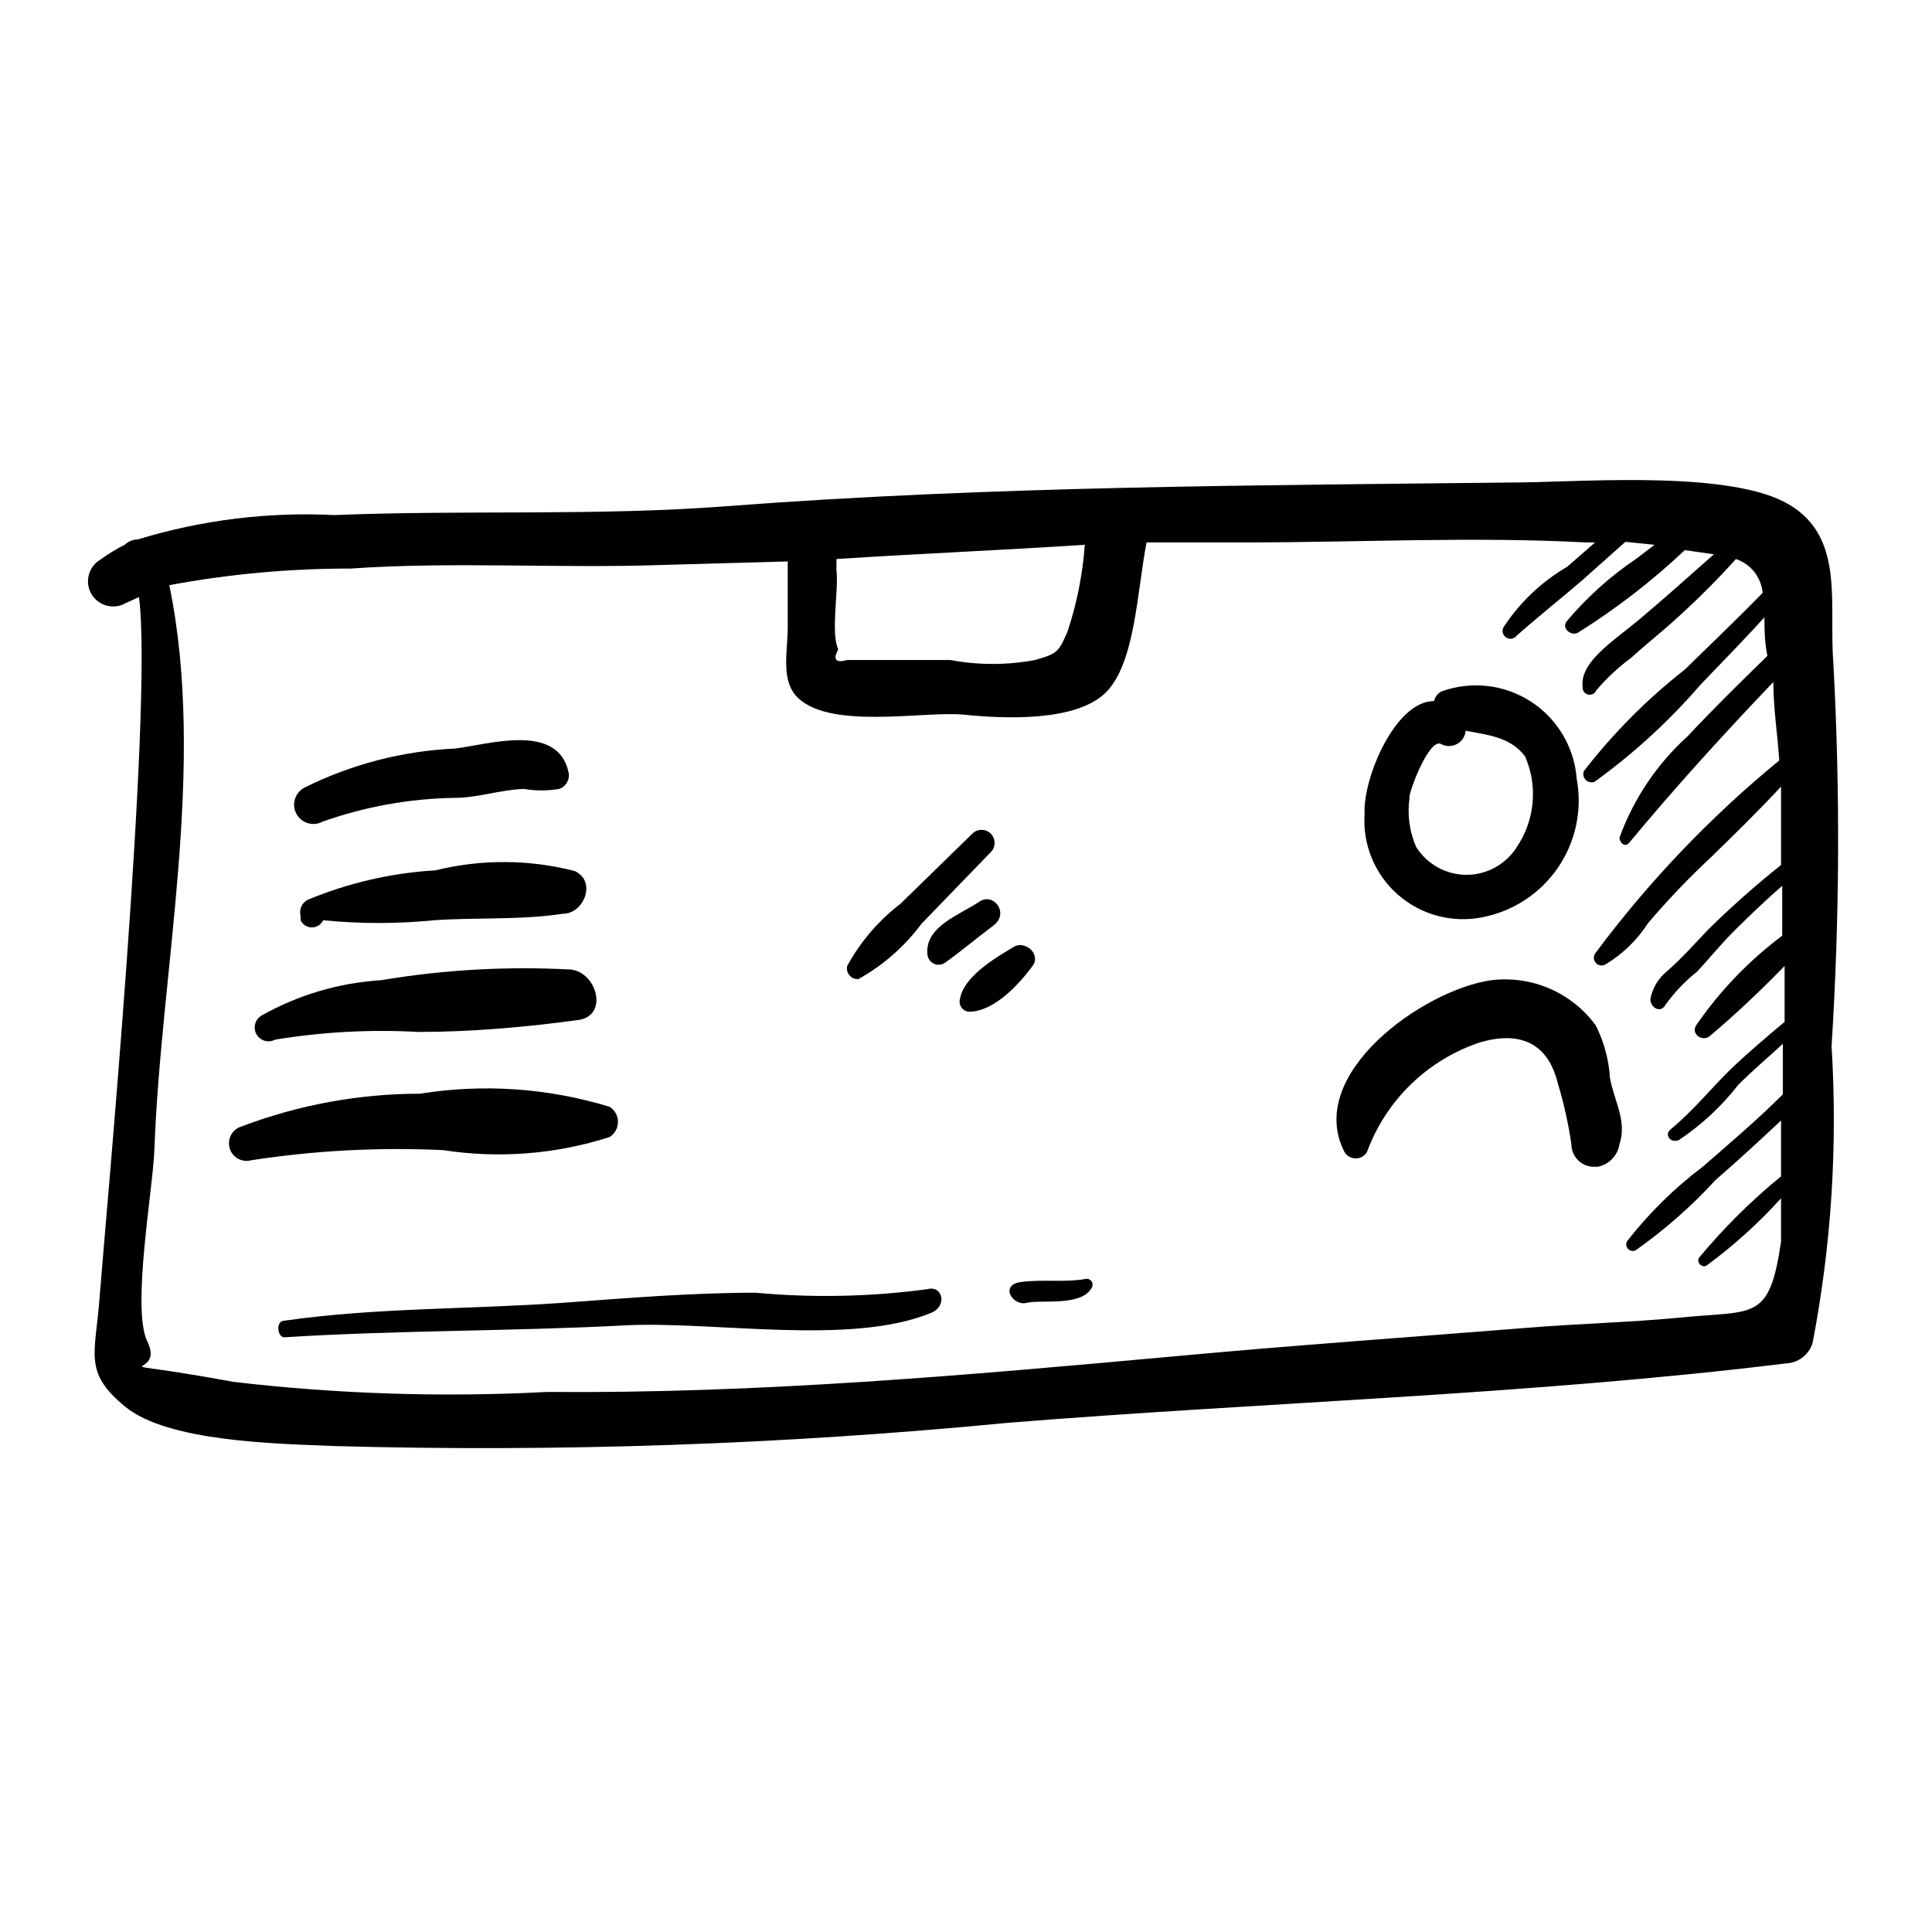
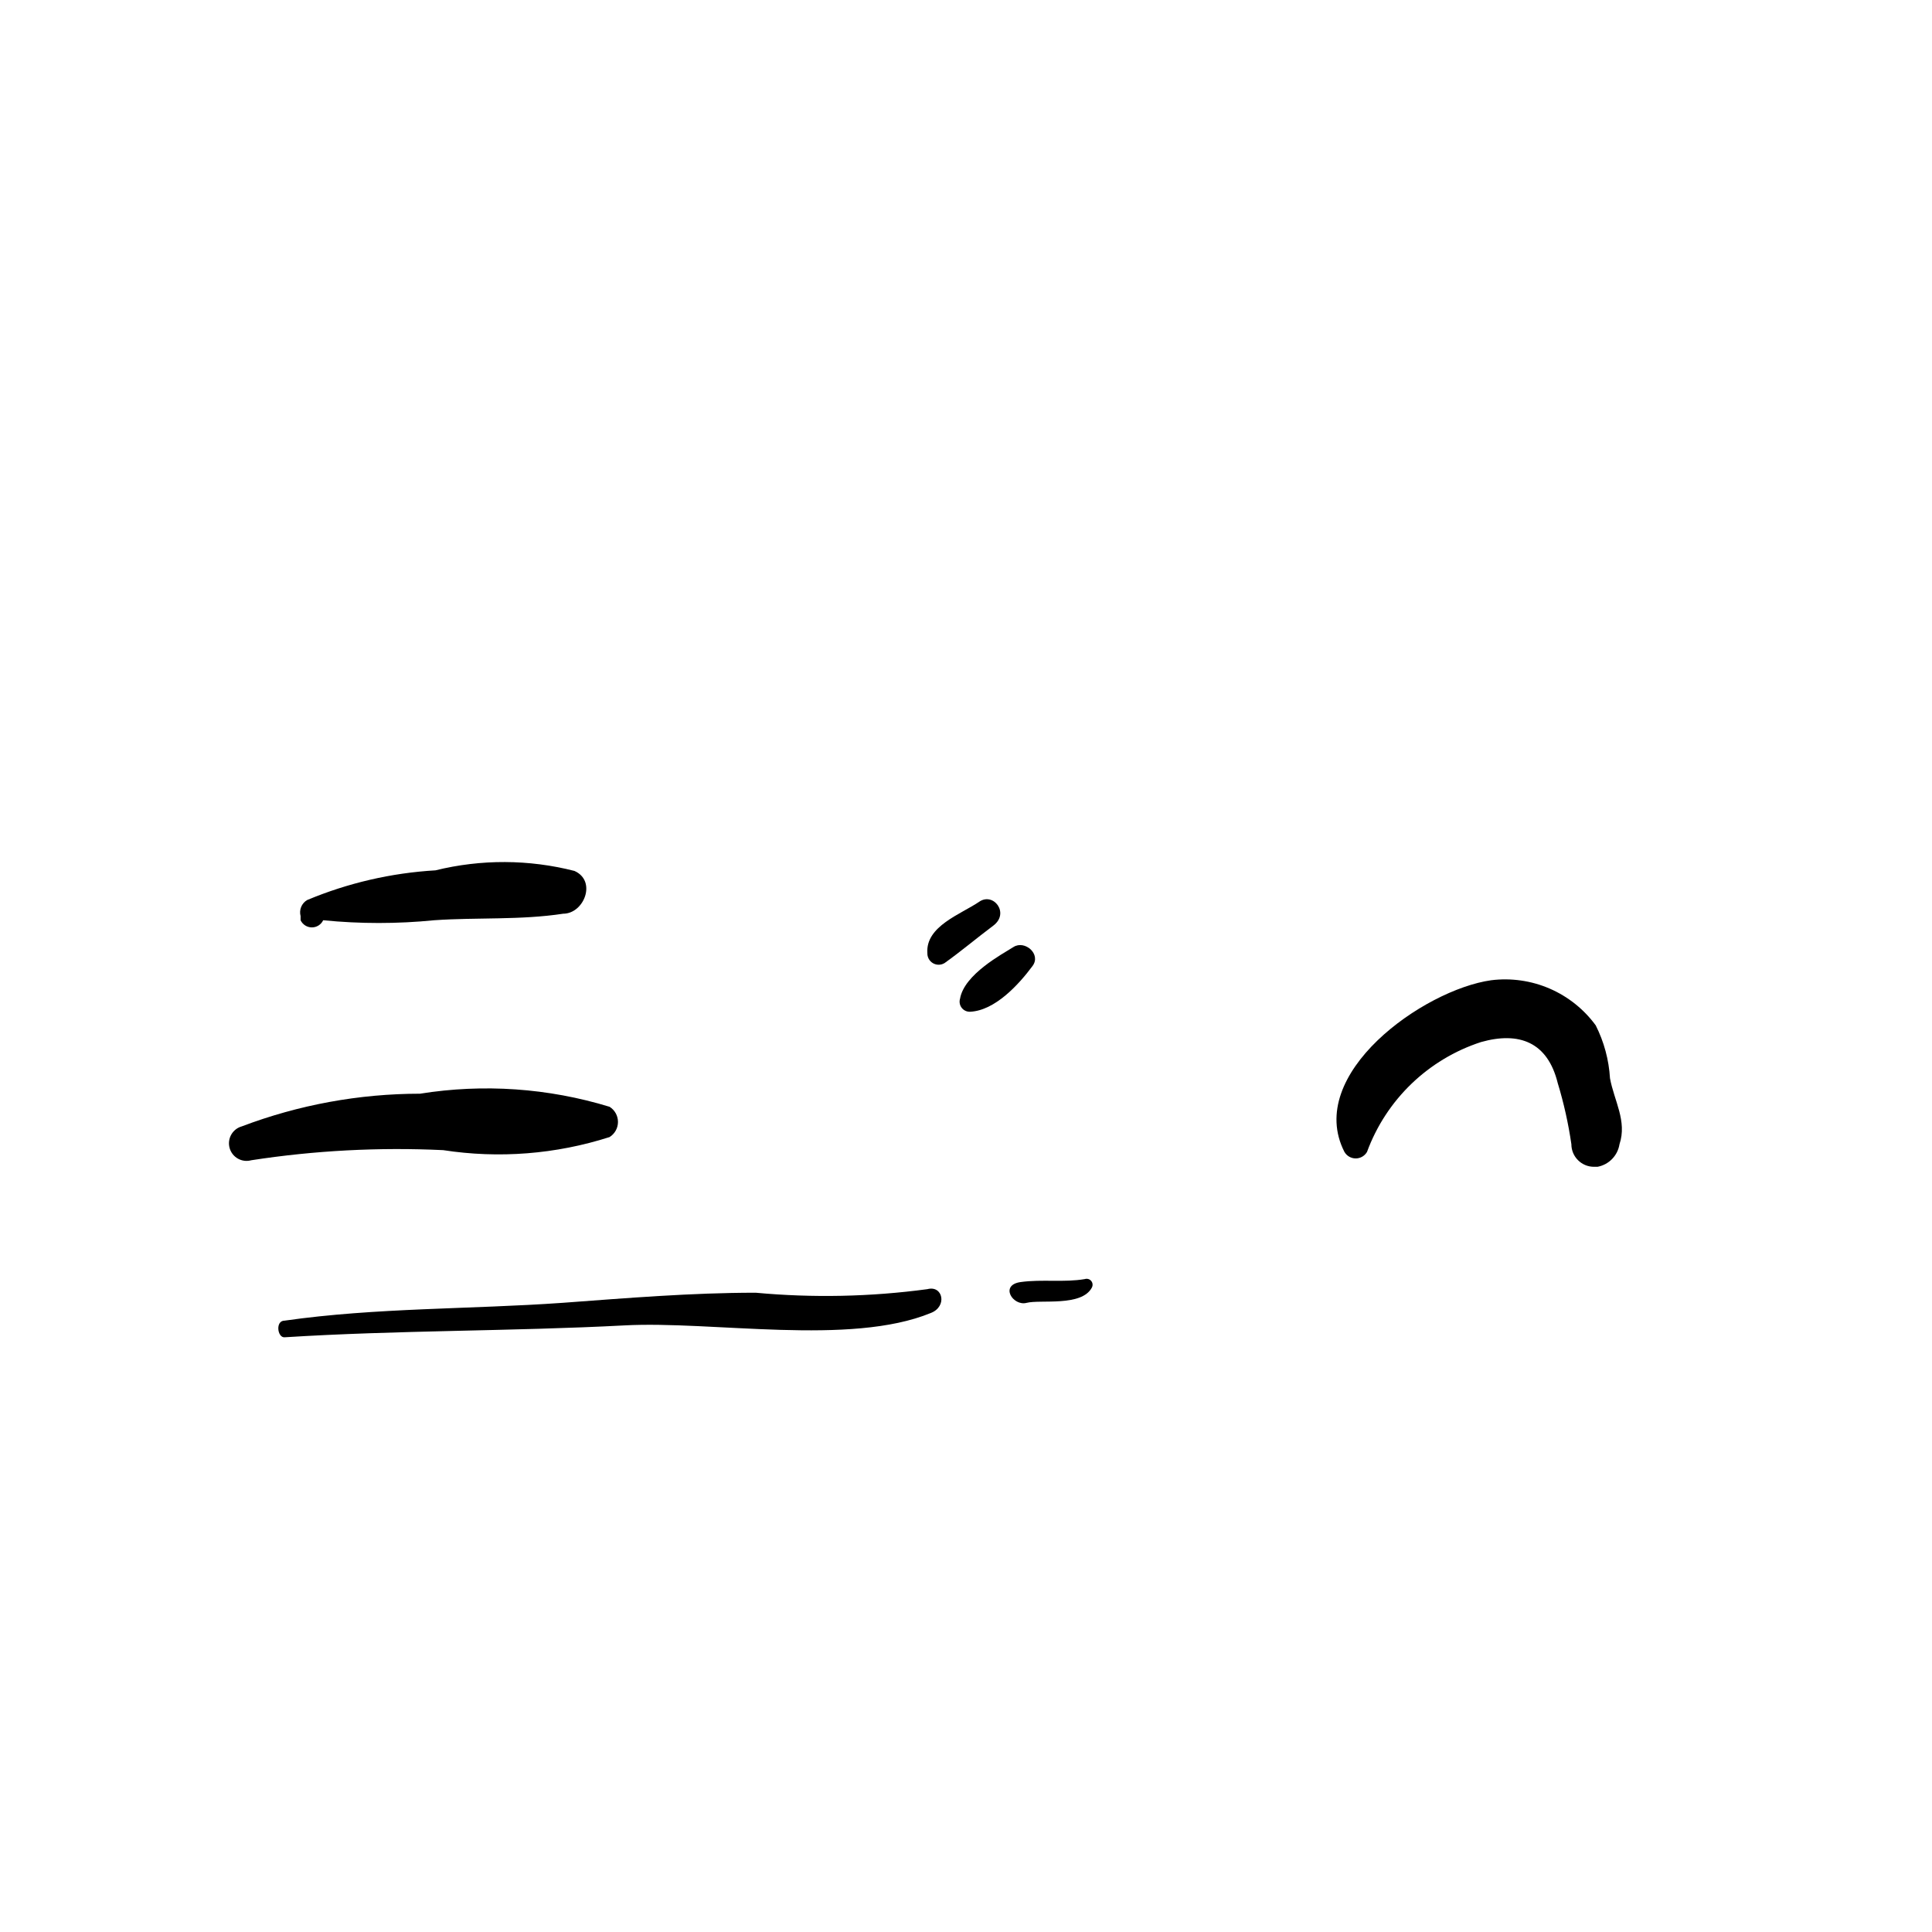
<svg xmlns="http://www.w3.org/2000/svg" fill="#000000" width="800px" height="800px" version="1.1" viewBox="144 144 512 512">
  <g>
-     <path d="m629.86 319.7c-1.258-15.742 3.148-33.219-11.809-42.035-14.957-8.816-51.797-6.141-70.375-5.824-70.535 0.789-140.75 0.945-210.97 6.297-34.637 2.676-69.43 0.945-104.07 2.363l-0.004-0.004c-17.613-0.879-35.246 1.305-52.113 6.457-1.293 0.023-2.527 0.531-3.465 1.418-2.258 1.129-4.414 2.445-6.453 3.934-3.176 1.871-4.234 5.957-2.363 9.133 1.871 3.172 5.957 4.231 9.133 2.359l3.465-1.574c3.777 29.285-8.973 166.26-10.391 184.99-1.102 15.742-4.566 20.309 6.769 29.598 11.336 9.289 39.988 9.762 54.945 10.391v0.004c59.688 1.668 119.42-0.383 178.85-6.141 68.488-5.512 138.23-7.398 206.25-15.742 3.254-0.113 6.09-2.254 7.086-5.356 4.988-25.922 6.68-52.371 5.039-78.719 2.144-33.812 2.305-67.719 0.473-101.55zm-264.19-24.559v-2.992c21.887-1.418 44.242-2.363 65.812-3.777-0.562 7.82-2.098 15.543-4.566 22.984-2.363 5.352-2.519 5.824-8.66 7.559-7.387 1.383-14.969 1.383-22.355 0h-22.199-5.195c-3.043 0.84-3.832-0.105-2.363-2.832-2.047-4.254 0.156-15.906-0.473-20.941zm223.25 198.06c-13.066 1.258-26.766 1.574-40.148 2.676-31.488 2.519-62.977 4.723-93.52 7.559-55.262 5.039-110.21 9.918-166.26 9.445h0.004c-27.734 1.457-55.547 0.562-83.129-2.676-39.516-7.242-17.477 0-22.828-10.707-4.25-8.816 1.574-40.621 1.891-51.168 1.73-47.23 13.855-101.23 3.938-149.25h-0.004c15.836-2.953 31.91-4.426 48.02-4.406 27.238-1.891 54.945 0 82.34-0.945l33.535-0.945v17.477c0 5.984-1.73 13.227 1.891 17.789 8.031 9.762 34.164 4.25 44.871 5.352 10.707 1.102 29.598 1.891 37.473-5.824 7.871-7.715 8.344-27.078 10.863-39.832h26.449c29.758 0 60.141-1.574 89.898 0h2.519l-7.398 6.453-0.004 0.004c-6.691 3.902-12.402 9.289-16.688 15.742-0.695 0.914-0.52 2.219 0.391 2.914 0.914 0.695 2.219 0.52 2.914-0.395 5.668-5.039 11.652-9.762 17.32-14.641l11.492-10.234 7.715 0.789-4.723 3.621c-6.945 4.66-13.199 10.281-18.578 16.688-1.418 1.891 1.258 3.938 2.992 2.992 10.141-6.348 19.633-13.68 28.336-21.887l7.715 1.102c-6.613 5.824-13.066 11.652-19.836 17.32-6.769 5.668-15.742 11.18-14.957 17.789-0.109 0.938 0.488 1.812 1.398 2.051 0.914 0.238 1.859-0.234 2.223-1.105 2.754-3.234 5.871-6.141 9.289-8.66 3.938-3.621 8.031-6.769 11.965-10.391 5.519-4.969 10.777-10.223 15.746-15.742 3.941 1.305 6.727 4.836 7.082 8.973-6.769 6.926-13.699 13.539-20.625 20.309v0.004c-9.996 7.832-18.988 16.875-26.762 26.922-0.301 0.809-0.105 1.715 0.504 2.324 0.613 0.609 1.52 0.809 2.328 0.508 10.305-7.438 19.707-16.051 28.023-25.664 5.668-5.984 11.492-11.809 17.004-17.949 0 2.832 0 6.297 0.789 10.234-7.086 6.926-14.328 14.012-21.098 21.254v0.004c-8.145 7.359-14.359 16.602-18.105 26.922 0 1.258 1.418 2.676 2.519 1.418 12.281-14.801 25.031-28.812 38.258-42.668 0 6.769 1.102 13.855 1.574 20.781-18.301 14.996-34.691 32.18-48.809 51.168-0.531 0.812-0.422 1.883 0.266 2.57s1.758 0.797 2.57 0.266c4.508-2.723 8.328-6.438 11.176-10.863 5.219-6.144 10.793-11.98 16.691-17.477 6.297-6.141 12.594-12.281 18.578-18.734v20.781c-6.695 5.328-13.105 11.004-19.207 17.004-3.621 3.777-6.926 7.559-10.863 11.02-2.398 1.875-4.019 4.566-4.566 7.559 0 2.203 2.676 3.777 3.938 1.574h-0.004c2.359-3.312 5.168-6.277 8.344-8.816 3.305-3.465 6.297-7.242 9.605-10.547 3.305-3.305 8.5-8.344 13.066-12.281v13.227-0.004c-8.852 6.629-16.562 14.66-22.828 23.773-1.418 2.363 1.73 4.41 3.621 2.832 6.926-5.824 13.539-12.121 19.836-18.578v14.801c-4.879 4.094-9.918 8.344-14.484 12.754-4.566 4.41-9.762 10.863-15.742 15.742-1.73 1.418 0 3.777 2.203 2.832v0.004c6-4.008 11.316-8.949 15.746-14.641 3.777-3.777 7.871-7.242 11.809-10.863v13.383c-6.769 6.769-14.012 12.91-21.254 19.207-7.496 5.656-14.219 12.273-19.996 19.68-0.945 1.574 0.945 3.305 2.363 2.363l-0.004-0.004c7.676-5.426 14.746-11.652 21.098-18.578 5.984-5.195 11.809-10.547 17.32-15.742v14.801c-7.922 6.473-15.199 13.695-21.727 21.566-0.789 1.258 0.789 2.832 2.047 2.047 7.137-5.258 13.727-11.219 19.68-17.789v11.492c-3.148 21.41-7.086 18.105-27.082 20.152z" />
-     <path d="m536.81 387.09c8.176-1.566 15.395-6.305 20.086-13.18 4.691-6.871 6.469-15.324 4.949-23.504-0.625-8.371-5.137-15.961-12.188-20.508-7.055-4.547-15.828-5.523-23.711-2.637-0.965 0.523-1.656 1.445-1.887 2.519-10.391 0-18.895 20.625-18.422 29.758v-0.004c-0.602 8.145 2.641 16.098 8.758 21.504 6.117 5.406 14.41 7.644 22.414 6.051zm-19.363-31.488c0-2.047 5.195-15.742 8.344-14.484 1.312 0.762 2.922 0.797 4.266 0.094 1.34-0.703 2.227-2.047 2.348-3.559 5.668 1.102 11.809 1.574 15.742 6.769 3.453 7.875 2.621 16.969-2.203 24.09-2.887 4.559-7.906 7.324-13.305 7.324-5.394 0-10.418-2.766-13.301-7.324-1.859-4.203-2.461-8.848-1.734-13.383z" />
    <path d="m566.89 415.74c-3.133-4.285-7.356-7.652-12.227-9.758-4.871-2.102-10.219-2.863-15.484-2.207-17.949 2.519-49.438 24.875-38.887 45.5 0.621 1.062 1.758 1.719 2.992 1.719 1.23 0 2.367-0.656 2.988-1.719 5.074-13.832 16.219-24.57 30.23-29.125 10.078-2.832 17.633 0 20.309 10.863 1.613 5.305 2.824 10.727 3.621 16.215 0 3.305 2.68 5.984 5.984 5.984h0.945c3.012-0.562 5.344-2.957 5.824-5.984 2.047-6.141-1.418-11.492-2.519-17.477-0.293-4.879-1.578-9.648-3.777-14.012z" />
-     <path d="m229.49 361.74c11.281-3.992 23.141-6.121 35.109-6.301 5.984 0 12.281-2.203 18.262-2.363v0.004c3.074 0.523 6.215 0.523 9.289 0 1.848-0.602 2.938-2.512 2.519-4.41-2.832-13.227-21.098-7.398-30.07-6.297-13.91 0.633-27.535 4.172-39.992 10.391-1.191 0.648-2.074 1.742-2.457 3.039-0.383 1.301-0.238 2.699 0.41 3.891 1.348 2.477 4.449 3.394 6.93 2.047z" />
    <path d="m259.4 374.65c-11.695 0.688-23.195 3.348-34.004 7.871-1.473 0.863-2.18 2.606-1.734 4.25v1.102c0.547 1.16 1.711 1.898 2.992 1.898s2.445-0.738 2.992-1.898c9.789 0.973 19.652 0.973 29.441 0 11.336-0.789 22.828 0 34.164-1.73 5.512 0 8.973-8.66 2.992-11.336-12.082-3.086-24.734-3.141-36.844-0.156z" />
-     <path d="m216.89 419.52c12.535-2.059 25.258-2.746 37.945-2.047 14.168 0 28.34-1.258 42.352-3.148 8.188-1.102 5.039-12.594-1.891-13.383-16.848-0.918-33.742 0.031-50.383 2.836-11.059 0.684-21.824 3.859-31.488 9.289-1.781 0.957-2.449 3.176-1.492 4.961 0.953 1.781 3.176 2.449 4.957 1.492z" />
    <path d="m261.45 448.8c14.766 2.277 29.859 1.094 44.086-3.465 1.391-0.859 2.234-2.379 2.234-4.012 0-1.637-0.844-3.156-2.234-4.016-16.258-4.969-33.438-6.156-50.223-3.465-16.141 0.008-32.145 2.941-47.234 8.66-1.191 0.332-2.199 1.125-2.805 2.203-0.605 1.078-0.758 2.352-0.422 3.543 0.695 2.477 3.269 3.922 5.746 3.227 16.82-2.59 33.855-3.484 50.852-2.676z" />
    <path d="m389.77 485.64c-15.082 2.031-30.348 2.348-45.5 0.945-17.004 0-34.164 1.418-51.168 2.676-24.402 1.73-49.438 1.258-73.684 4.723-2.519 0-1.891 4.566 0 4.41 29.914-1.891 60.141-1.574 90.055-3.148 23.301-1.258 59.828 5.512 81.238-3.305 4.41-1.734 3.152-7.402-0.941-6.301z" />
    <path d="m431.49 482.97c-5.512 0.945-11.336 0-17.004 0.789-5.668 0.789-2.047 6.453 1.574 5.512 3.621-0.945 14.641 1.102 17.32-4.094l-0.004-0.004c0.285-0.566 0.203-1.246-0.211-1.727-0.414-0.484-1.074-0.668-1.676-0.477z" />
-     <path d="m371.5 403.46c6.539-3.641 12.23-8.633 16.691-14.641l18.578-19.207c1.156-1.375 1.07-3.41-0.199-4.684-1.273-1.27-3.309-1.355-4.684-0.199l-19.207 18.738c-5.824 4.461-10.652 10.09-14.168 16.531-0.207 0.879 0.023 1.805 0.613 2.488 0.594 0.688 1.477 1.047 2.375 0.973z" />
    <path d="m403.46 383c-4.879 3.305-14.168 6.453-13.699 13.539h0.004c-0.051 1.109 0.516 2.152 1.477 2.715 0.957 0.562 2.144 0.547 3.09-0.039 4.41-3.148 8.5-6.613 12.91-9.918 4.406-3.309 0-8.973-3.781-6.297z" />
    <path d="m417.63 400c2.363-3.148-2.047-6.926-5.039-5.039-2.992 1.891-13.066 7.242-14.168 13.699v-0.004c-0.258 0.832-0.094 1.738 0.438 2.43 0.531 0.688 1.367 1.074 2.238 1.035 6.613-0.316 12.91-7.242 16.531-12.121z" />
  </g>
</svg>